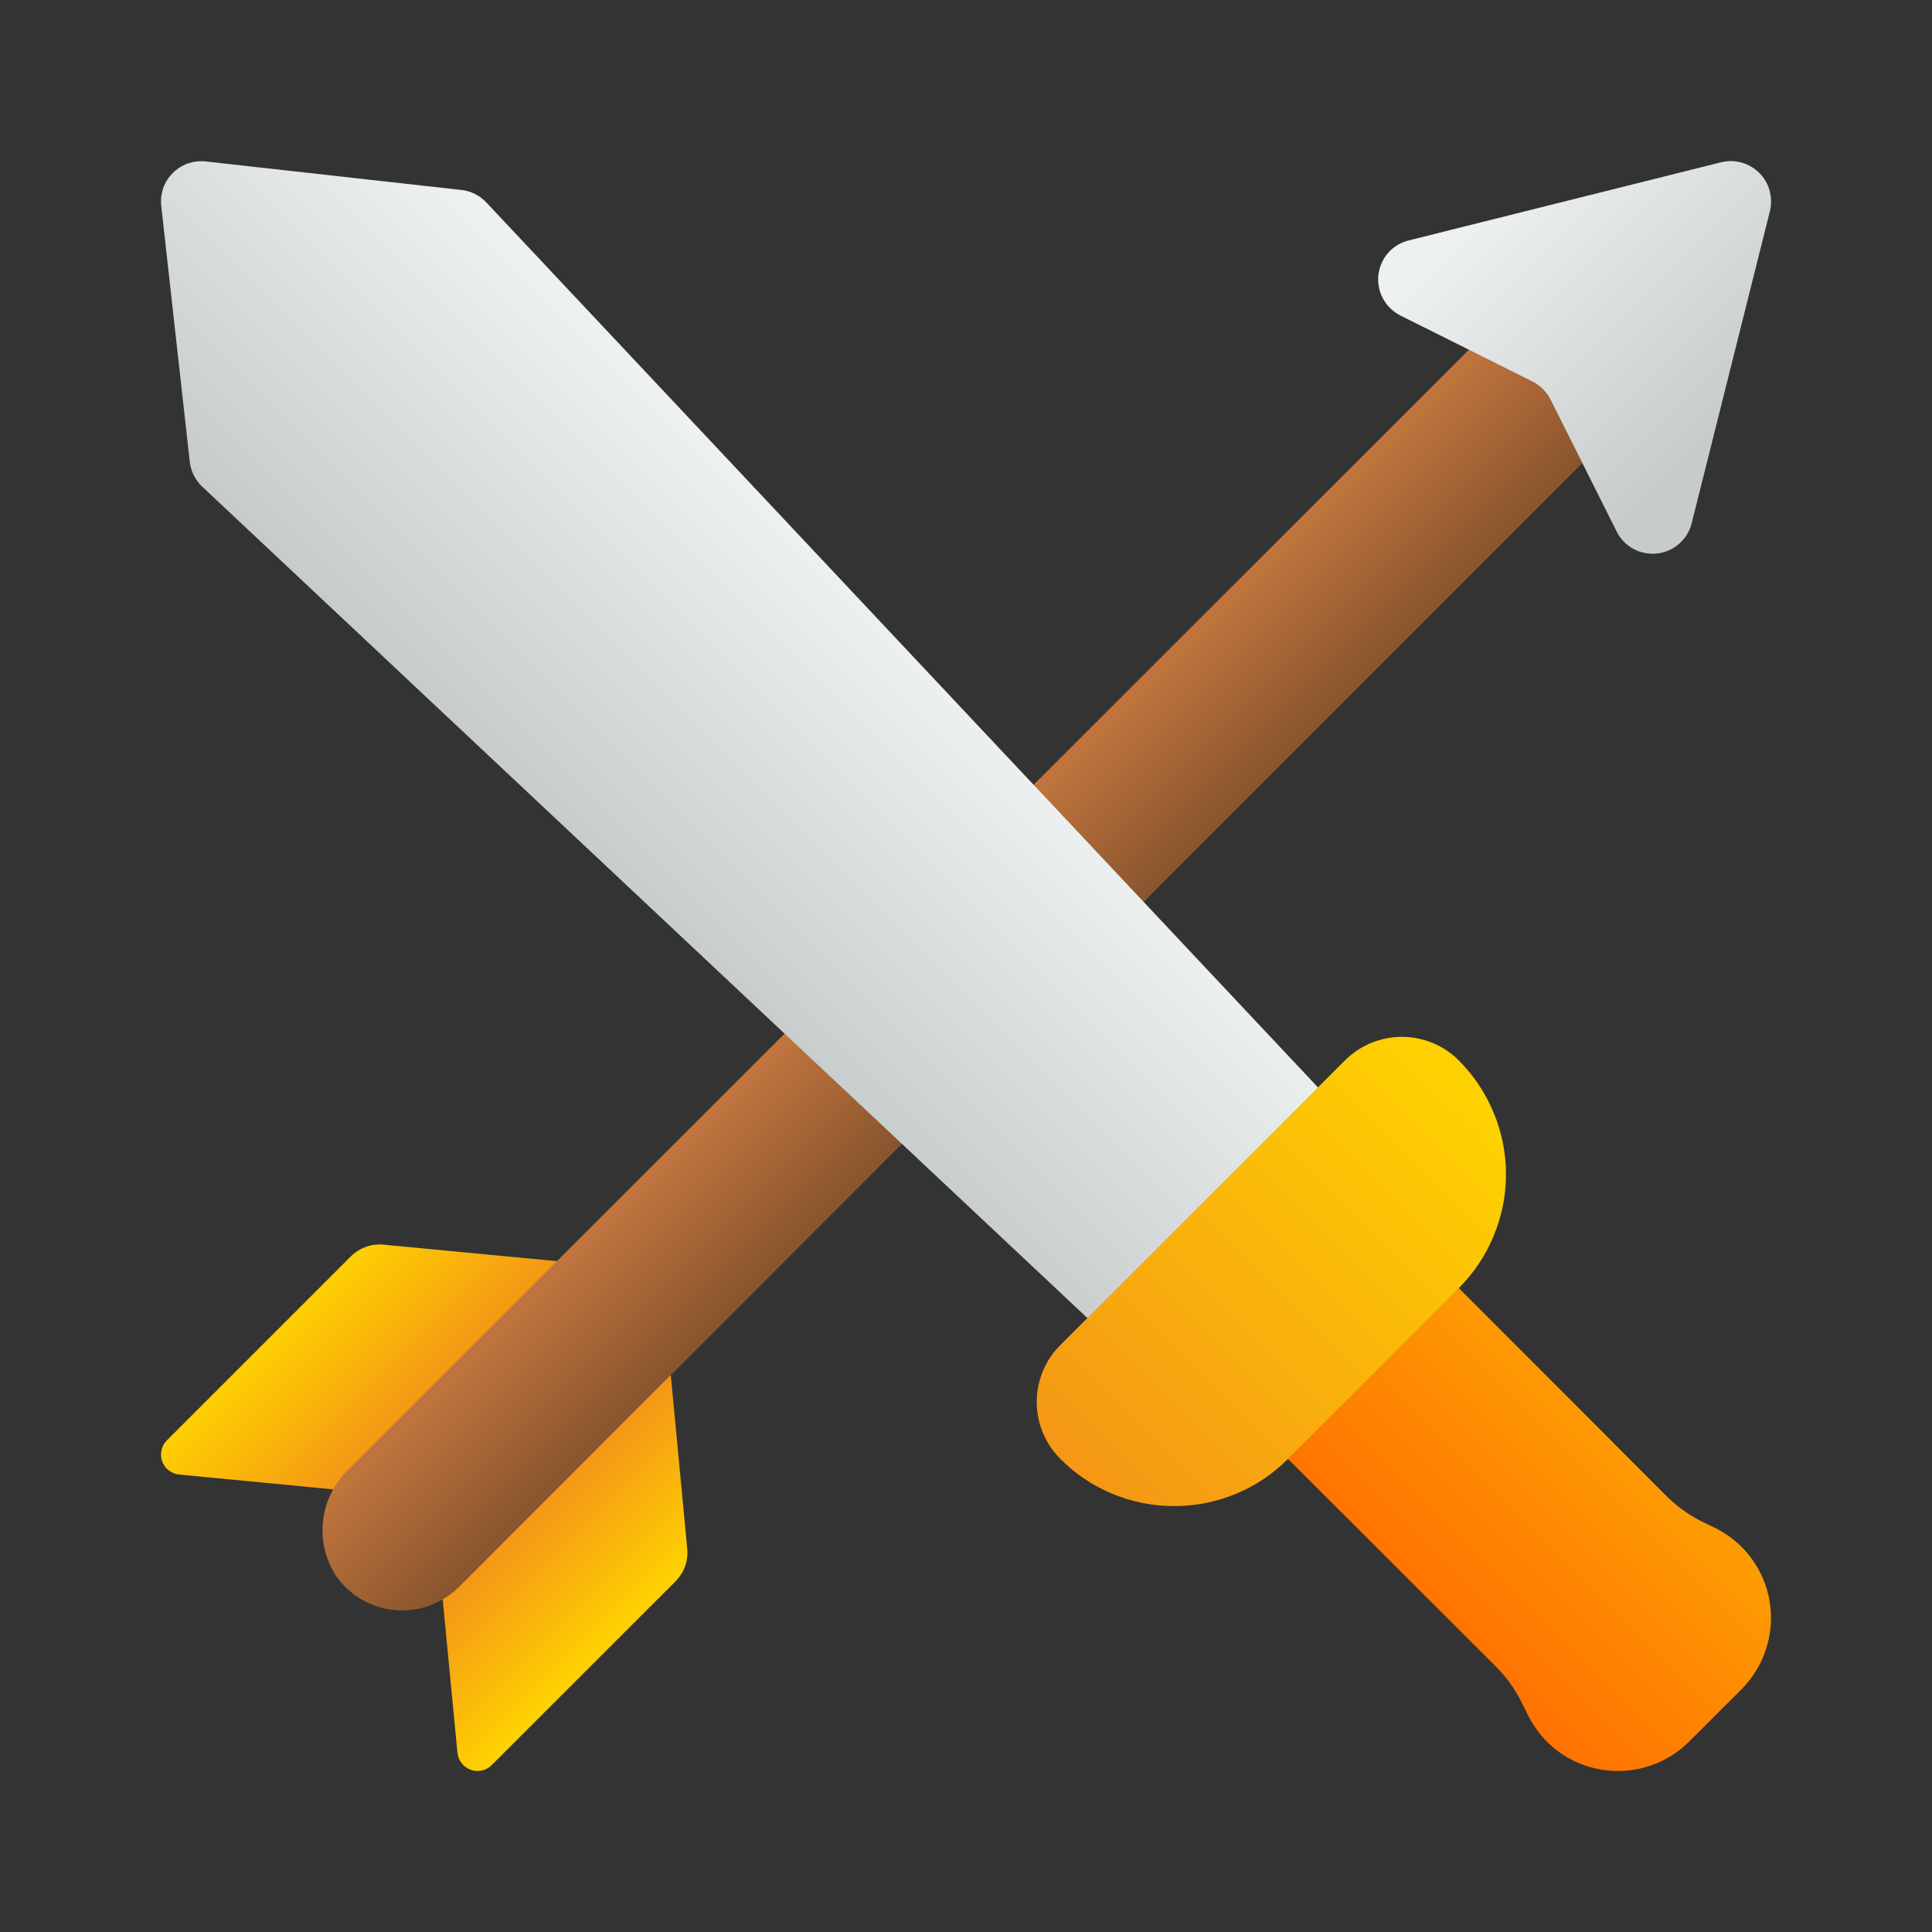
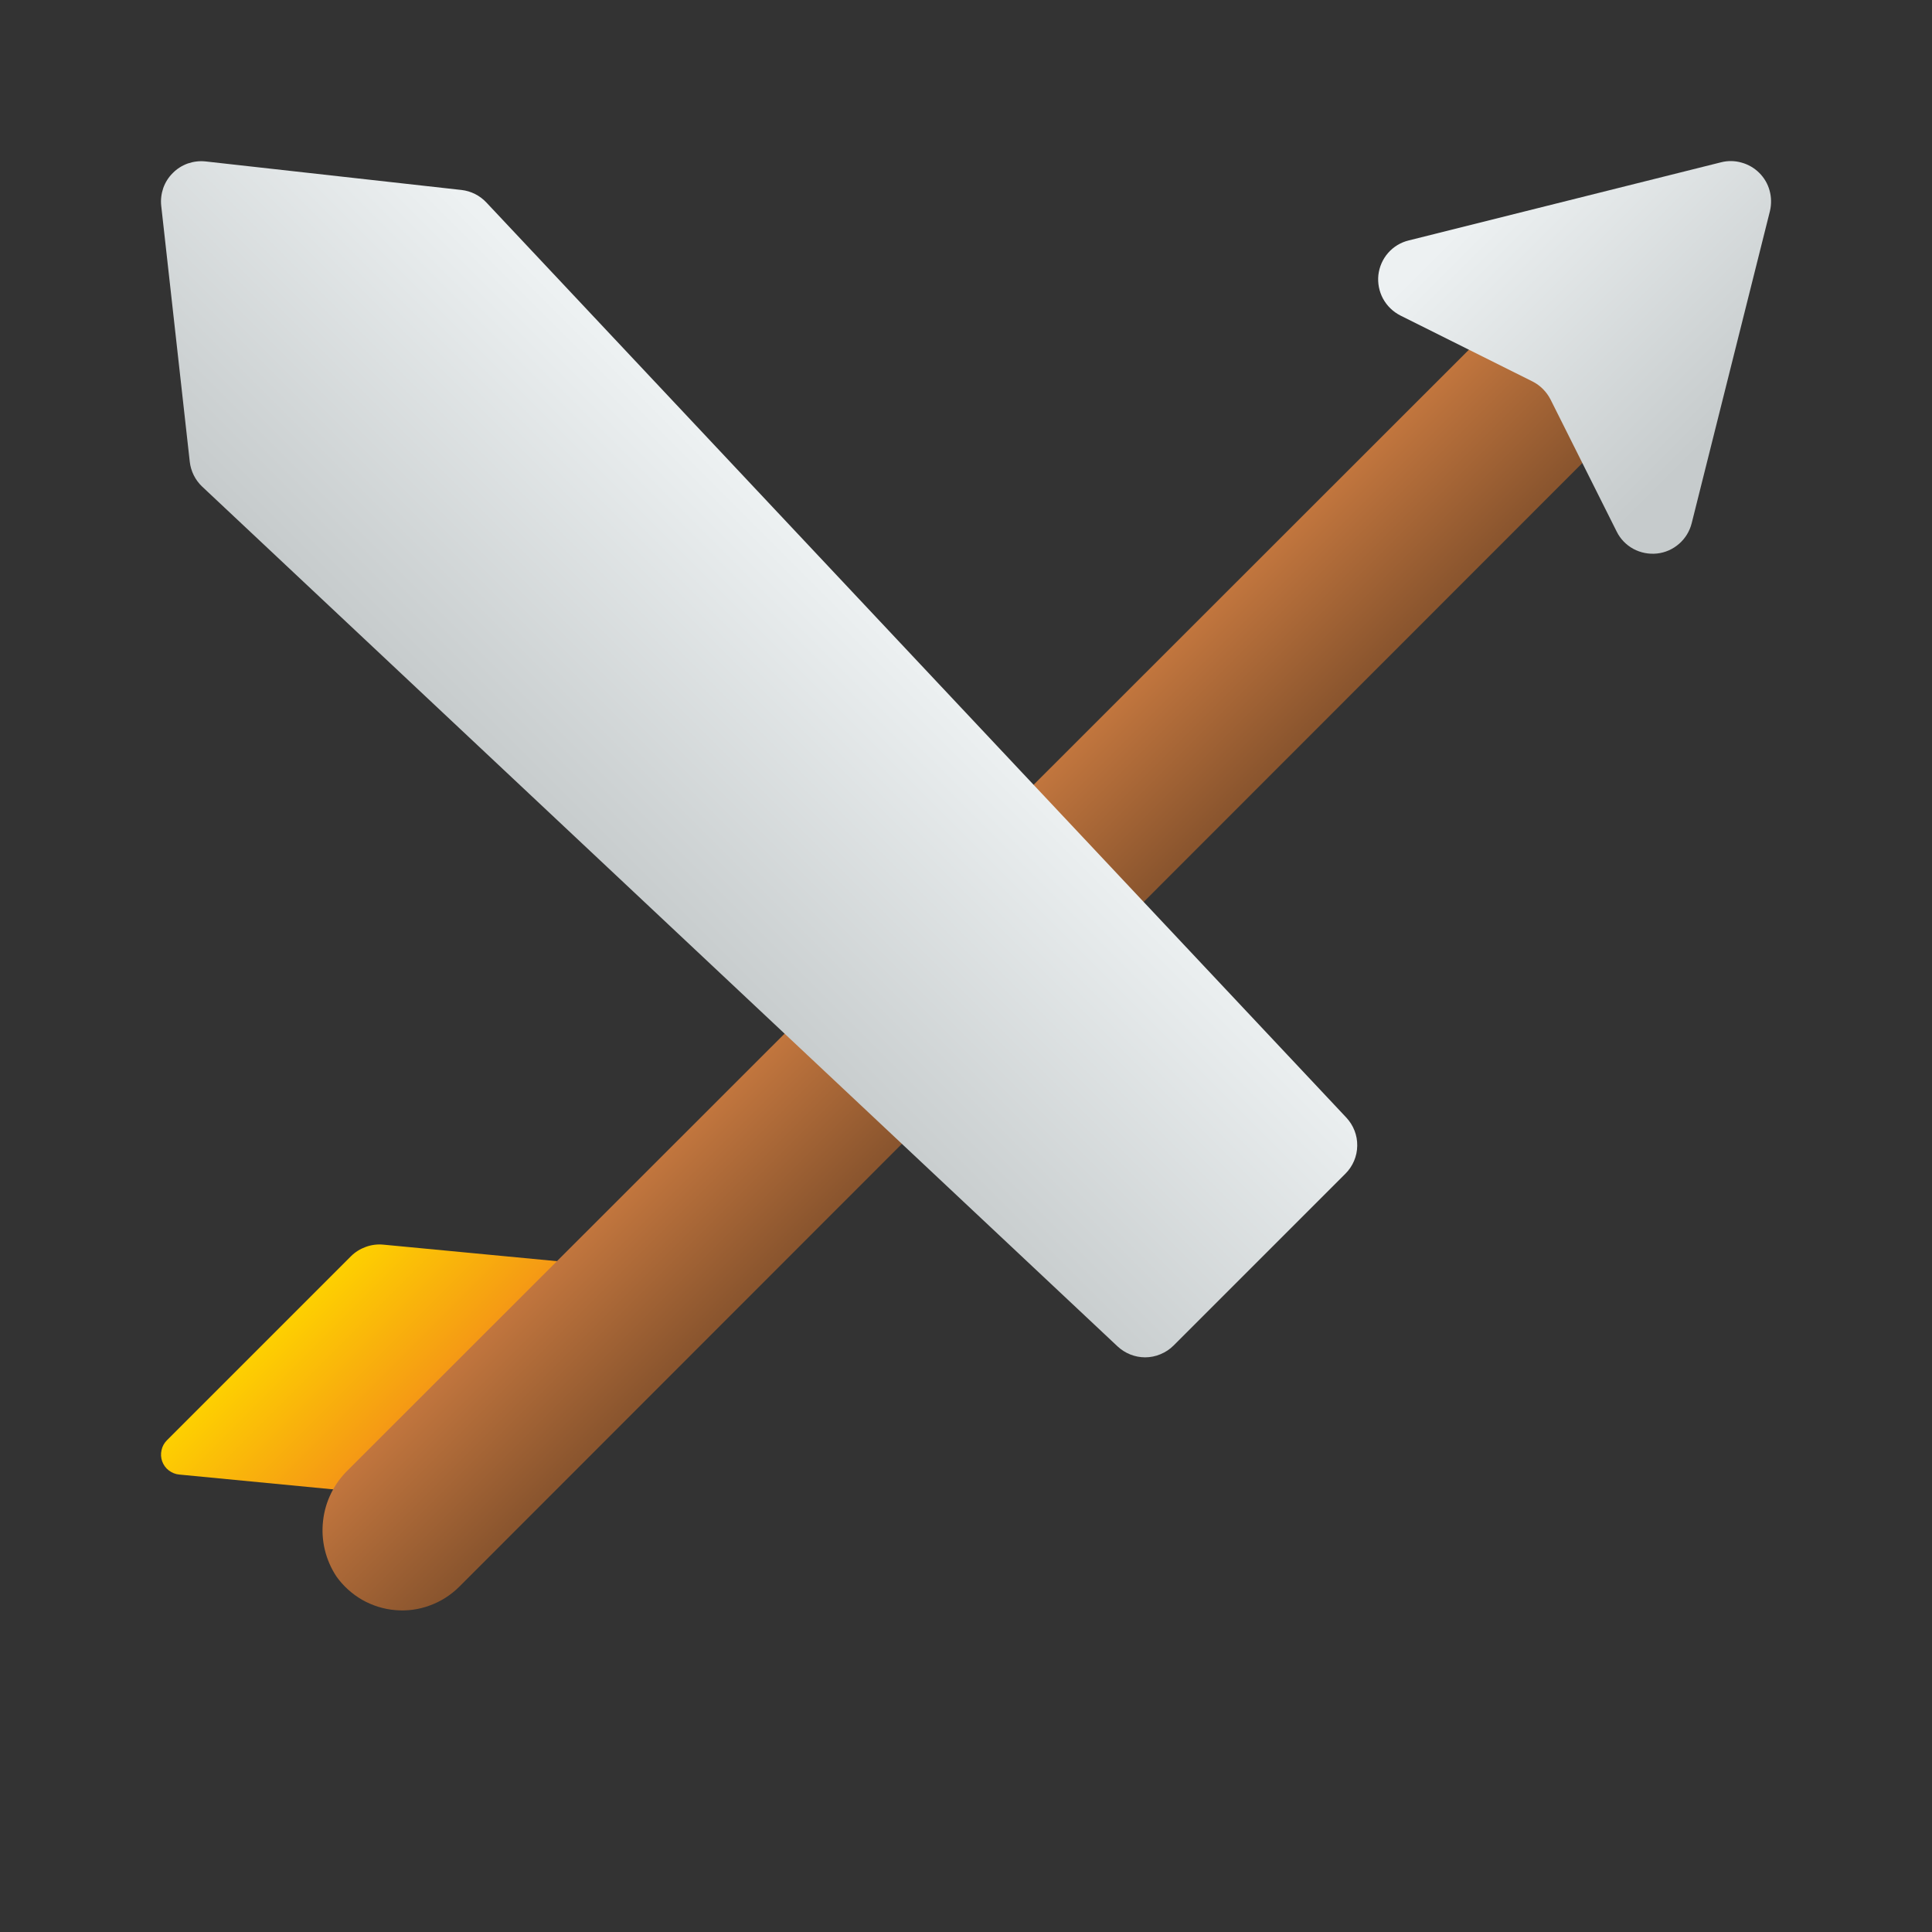
<svg xmlns="http://www.w3.org/2000/svg" width="18" height="18" viewBox="0 0 18 18" fill="none">
  <rect x="0" y="0" width="18" height="18" fill="#333333" stroke="none" />
  <path d="M3.955 14.045L6.079 11.921C6.017 11.859 5.936 11.821 5.85 11.813L3.57 11.596C3.515 11.591 3.46 11.598 3.408 11.617C3.356 11.636 3.309 11.665 3.27 11.704L1.555 13.419C1.53 13.444 1.512 13.476 1.505 13.511C1.497 13.545 1.499 13.581 1.511 13.615C1.523 13.648 1.544 13.678 1.572 13.699C1.601 13.721 1.634 13.735 1.67 13.738L3.726 13.936C3.813 13.945 3.894 13.983 3.955 14.045Z" fill="url(#paint0_linear_289_2)" />
-   <path d="M6.403 14.431L6.187 12.151C6.179 12.064 6.141 11.982 6.079 11.921L3.956 14.044C4.017 14.106 4.056 14.187 4.064 14.274L4.262 16.33C4.266 16.366 4.279 16.399 4.301 16.427C4.323 16.455 4.352 16.477 4.386 16.489C4.419 16.501 4.455 16.503 4.49 16.495C4.525 16.488 4.556 16.47 4.581 16.445L6.296 14.731C6.334 14.692 6.364 14.645 6.383 14.593C6.401 14.541 6.408 14.486 6.403 14.431Z" fill="url(#paint1_linear_289_2)" />
  <path d="M14.1 2.844L3.246 13.692C3.114 13.819 3.03 13.987 3.01 14.169C2.989 14.351 3.033 14.534 3.134 14.687C3.197 14.776 3.279 14.85 3.374 14.905C3.469 14.959 3.574 14.992 3.683 15.001C3.792 15.011 3.902 14.996 4.004 14.958C4.107 14.921 4.2 14.861 4.278 14.784L15.156 3.9C15.225 3.831 15.28 3.748 15.318 3.657C15.356 3.567 15.375 3.469 15.375 3.371C15.375 3.273 15.356 3.176 15.318 3.085C15.28 2.994 15.225 2.912 15.156 2.843C15.016 2.703 14.826 2.625 14.628 2.625C14.43 2.625 14.24 2.704 14.1 2.844Z" fill="url(#paint2_linear_289_2)" />
  <path d="M13.125 2.24L16.035 1.512C16.098 1.496 16.164 1.497 16.226 1.515C16.288 1.532 16.345 1.565 16.391 1.611C16.437 1.657 16.47 1.713 16.487 1.776C16.504 1.838 16.505 1.904 16.49 1.967L15.761 4.875C15.742 4.95 15.701 5.017 15.643 5.067C15.586 5.117 15.514 5.149 15.438 5.157C15.362 5.165 15.285 5.15 15.218 5.114C15.15 5.077 15.096 5.021 15.062 4.952L14.446 3.722C14.409 3.65 14.351 3.591 14.278 3.554L13.046 2.939C12.978 2.904 12.922 2.85 12.885 2.782C12.849 2.715 12.834 2.638 12.842 2.562C12.851 2.486 12.882 2.414 12.933 2.356C12.983 2.299 13.05 2.258 13.125 2.24Z" fill="url(#paint3_linear_289_2)" />
  <path d="M10.669 12.646C10.573 12.646 10.482 12.609 10.412 12.544L1.884 4.534C1.819 4.473 1.778 4.39 1.768 4.302L1.502 1.917C1.496 1.861 1.503 1.805 1.521 1.752C1.54 1.699 1.57 1.651 1.61 1.612C1.649 1.572 1.697 1.542 1.75 1.523C1.803 1.505 1.859 1.498 1.915 1.504L4.3 1.77C4.388 1.78 4.47 1.821 4.531 1.886L12.544 10.413C12.61 10.484 12.647 10.578 12.645 10.675C12.644 10.773 12.604 10.866 12.535 10.935L10.934 12.536C10.899 12.571 10.858 12.598 10.812 12.617C10.767 12.636 10.718 12.646 10.669 12.646Z" fill="url(#paint4_linear_289_2)" />
-   <path d="M15.075 16.5C15.025 16.5 14.975 16.496 14.925 16.488C14.778 16.465 14.639 16.407 14.519 16.319C14.4 16.231 14.303 16.115 14.237 15.982L14.162 15.832C14.105 15.725 14.033 15.626 13.949 15.539L11.358 12.951C11.288 12.881 11.248 12.785 11.248 12.686C11.248 12.586 11.288 12.491 11.358 12.421L12.42 11.36C12.455 11.325 12.496 11.297 12.542 11.278C12.588 11.259 12.637 11.25 12.687 11.25C12.786 11.25 12.881 11.29 12.952 11.36L15.543 13.955C15.632 14.04 15.733 14.112 15.843 14.169L15.978 14.235C16.113 14.301 16.229 14.398 16.317 14.518C16.406 14.638 16.465 14.778 16.488 14.925C16.512 15.072 16.5 15.222 16.454 15.363C16.409 15.504 16.33 15.633 16.226 15.738L15.738 16.225C15.562 16.401 15.324 16.5 15.075 16.5Z" fill="url(#paint5_linear_289_2)" />
-   <path d="M10.94 14.032C10.742 14.032 10.547 13.994 10.365 13.918C10.183 13.843 10.018 13.732 9.879 13.592C9.738 13.451 9.659 13.261 9.659 13.062C9.659 12.863 9.738 12.672 9.879 12.532L12.53 9.88C12.6 9.81 12.683 9.755 12.774 9.717C12.865 9.68 12.962 9.66 13.061 9.66C13.159 9.66 13.257 9.68 13.348 9.717C13.439 9.755 13.522 9.81 13.591 9.88C13.731 10.019 13.841 10.185 13.916 10.367C13.992 10.549 14.031 10.744 14.031 10.941C14.031 11.138 13.992 11.333 13.916 11.515C13.841 11.697 13.731 11.862 13.591 12.001L12 13.592C11.861 13.732 11.696 13.843 11.514 13.918C11.332 13.993 11.137 14.032 10.94 14.032Z" fill="url(#paint6_linear_289_2)" />
  <defs>
    <linearGradient id="paint0_linear_289_2" x1="2.957" y1="11.943" x2="3.986" y2="12.972" gradientUnits="userSpaceOnUse">
      <stop stop-color="#FED200" />
      <stop offset="1" stop-color="#F59815" />
    </linearGradient>
    <linearGradient id="paint1_linear_289_2" x1="6.01" y1="14.997" x2="5.05" y2="14.036" gradientUnits="userSpaceOnUse">
      <stop stop-color="#FED200" />
      <stop offset="1" stop-color="#F59815" />
    </linearGradient>
    <linearGradient id="paint2_linear_289_2" x1="8.645" y1="8.273" x2="9.686" y2="9.314" gradientUnits="userSpaceOnUse">
      <stop stop-color="#C2763E" />
      <stop offset="1" stop-color="#8A552E" />
    </linearGradient>
    <linearGradient id="paint3_linear_289_2" x1="14.076" y1="1.647" x2="16.228" y2="3.799" gradientUnits="userSpaceOnUse">
      <stop stop-color="#EDF1F2" />
      <stop offset="1" stop-color="#C6CBCC" />
    </linearGradient>
    <linearGradient id="paint4_linear_289_2" x1="7.907" y1="5.437" x2="5.375" y2="7.969" gradientUnits="userSpaceOnUse">
      <stop stop-color="#EDF1F2" />
      <stop offset="1" stop-color="#C6CBCC" />
    </linearGradient>
    <linearGradient id="paint5_linear_289_2" x1="14.78" y1="13.093" x2="13.102" y2="14.77" gradientUnits="userSpaceOnUse">
      <stop stop-color="#FD9B02" />
      <stop offset="1" stop-color="#FF7302" />
    </linearGradient>
    <linearGradient id="paint6_linear_289_2" x1="13.778" y1="10.223" x2="10.214" y2="13.787" gradientUnits="userSpaceOnUse">
      <stop stop-color="#FED200" />
      <stop offset="1" stop-color="#F59815" />
    </linearGradient>
  </defs>
</svg>